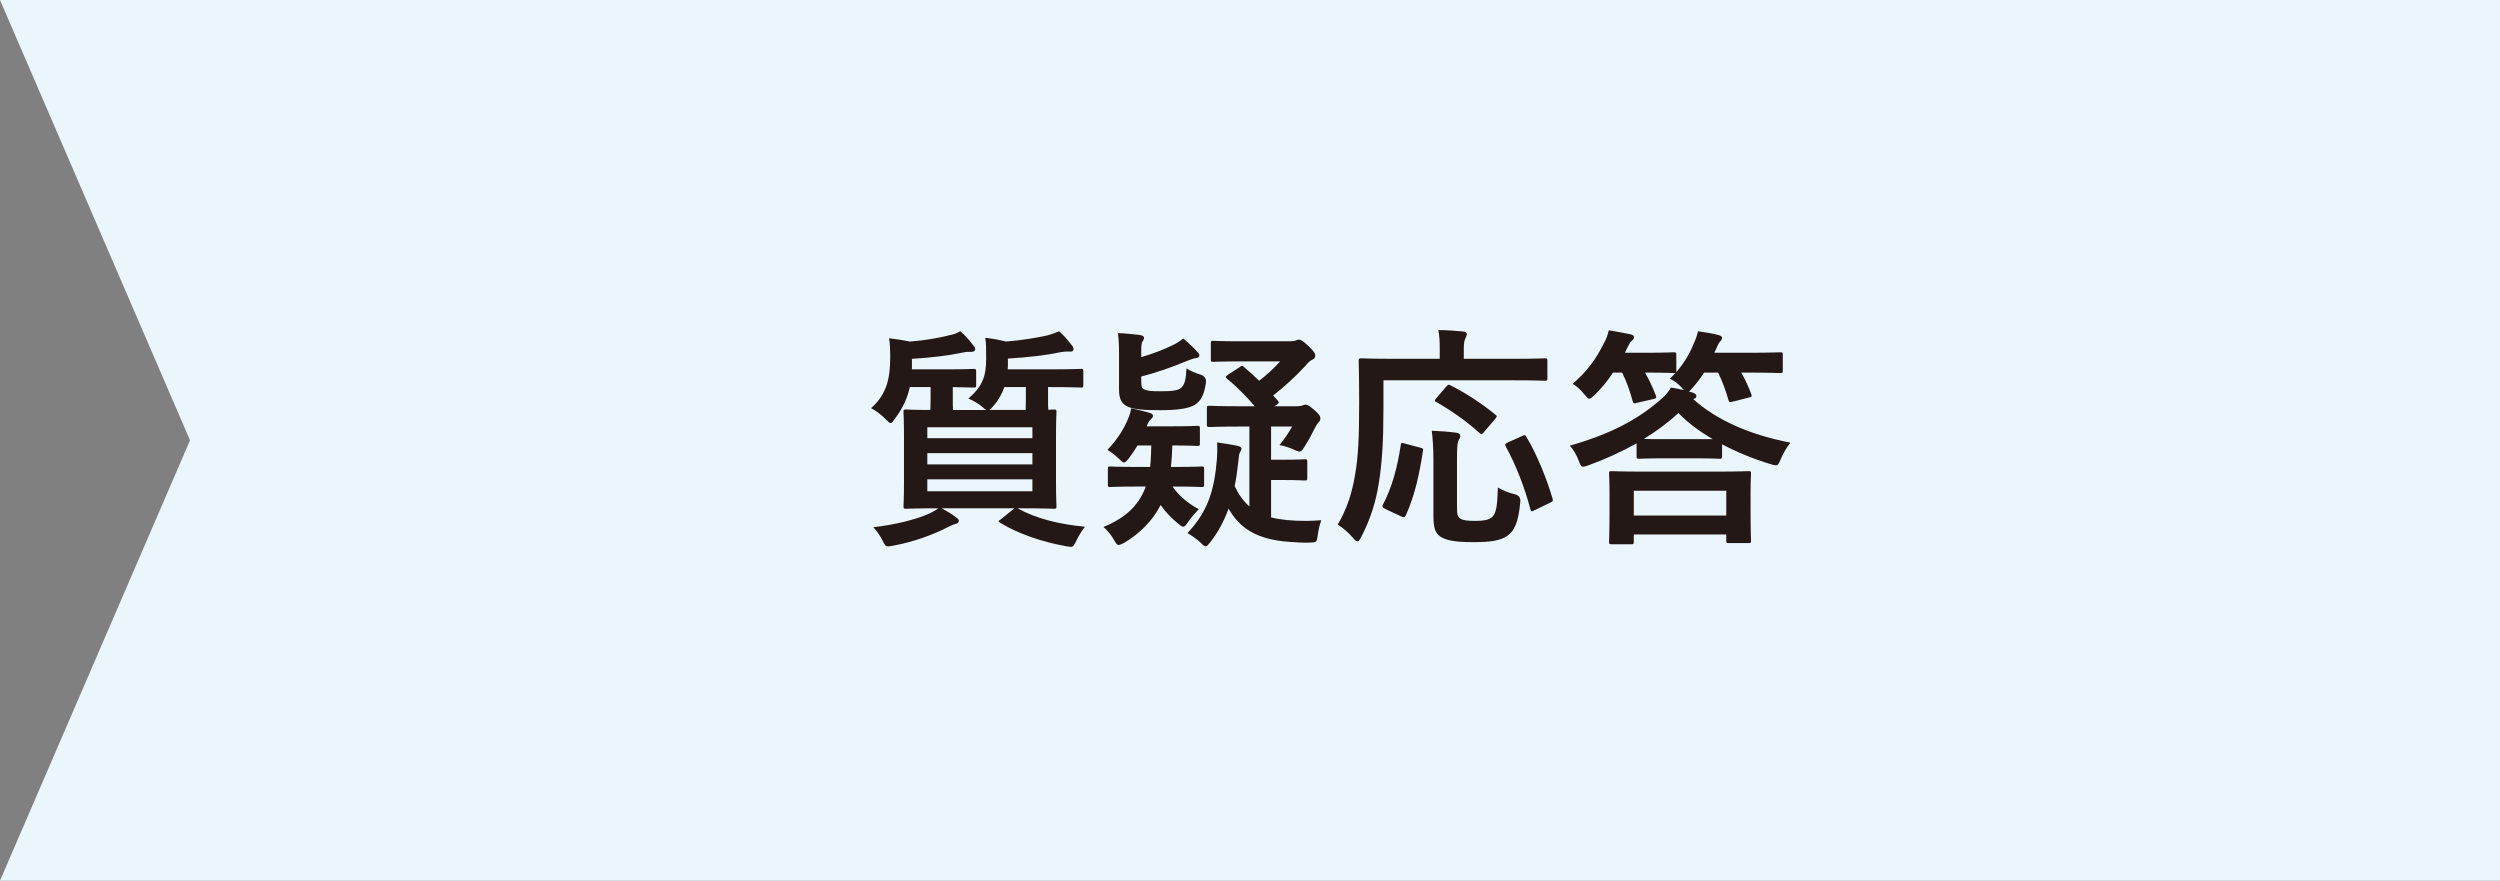
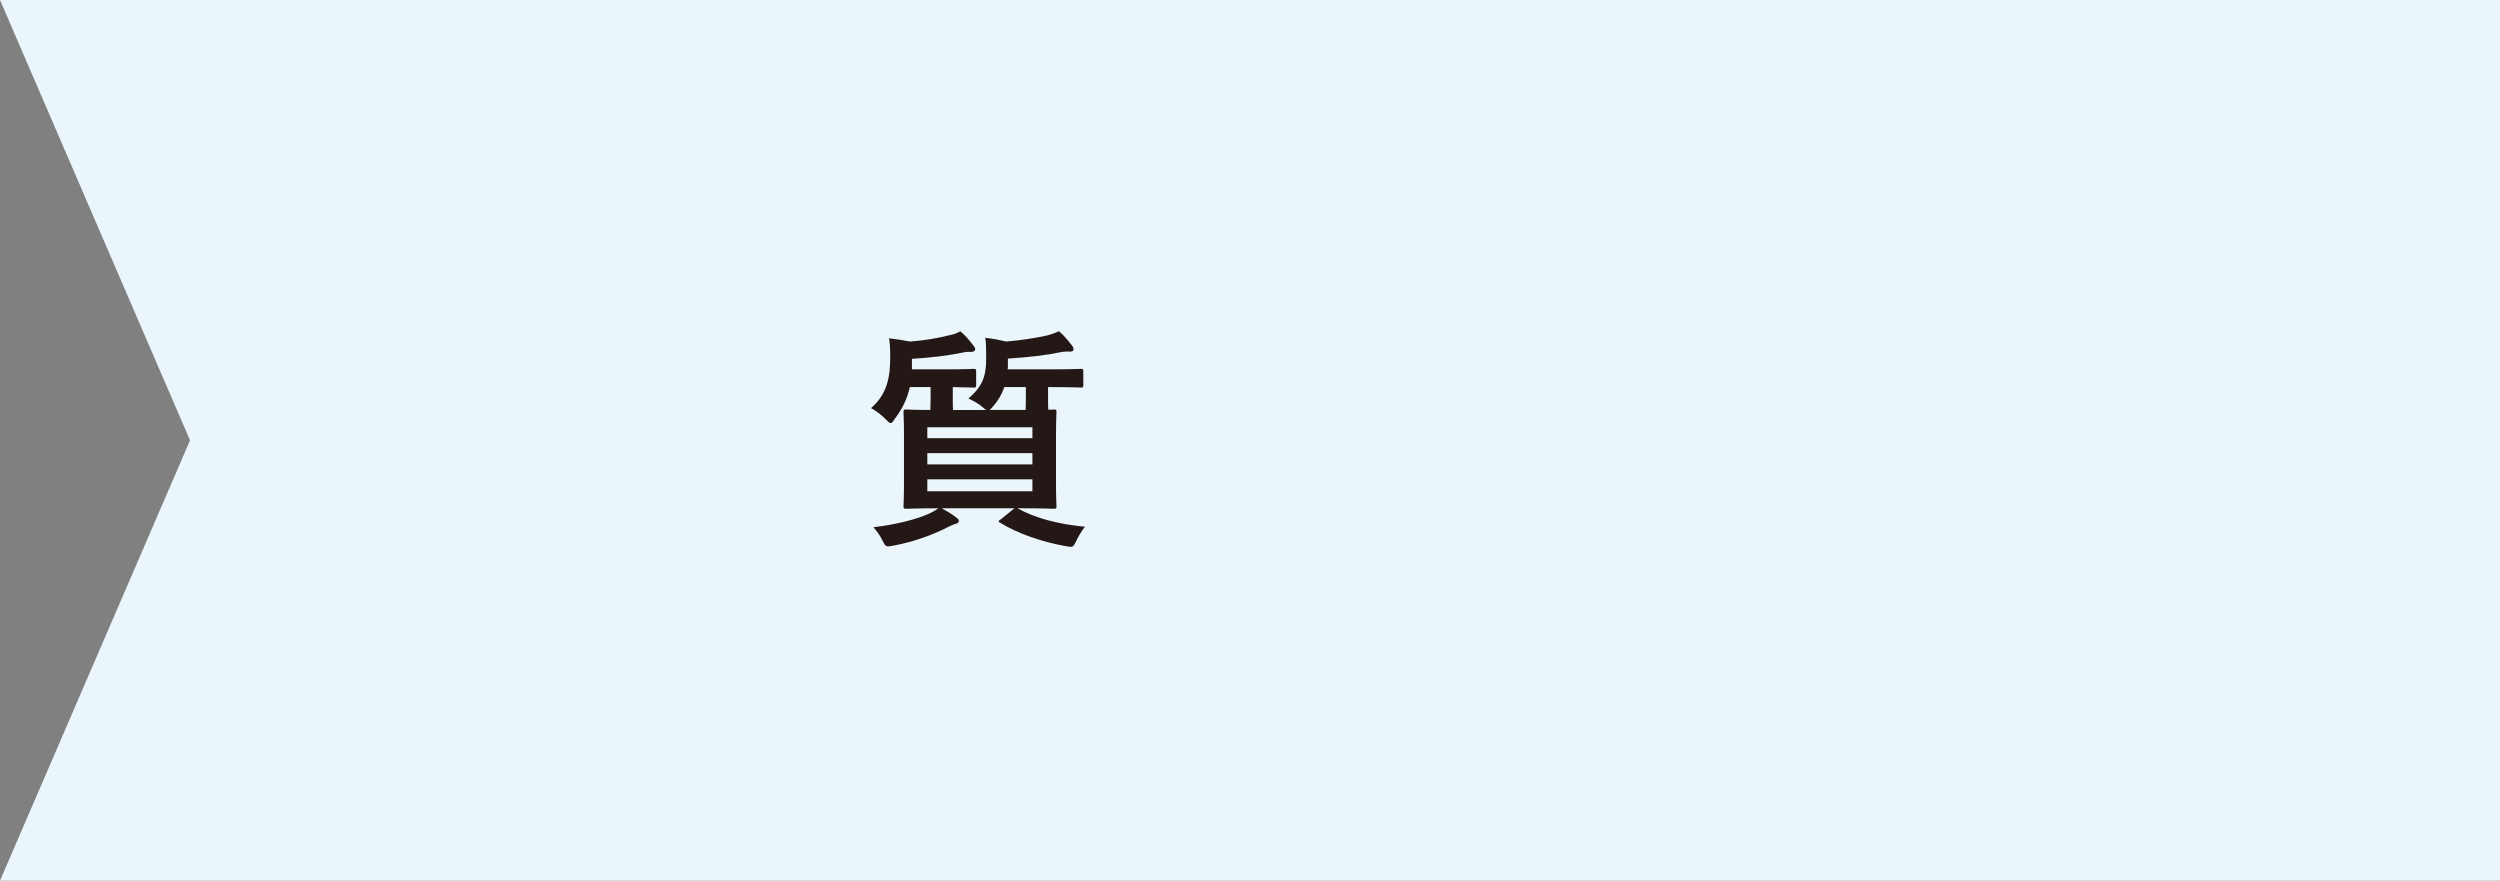
<svg xmlns="http://www.w3.org/2000/svg" id="b" viewBox="0 0 213.974 75.374">
  <rect x="0" y="0" width="213.974" height="75.374" fill="#808080" stroke="none" />
  <defs>
    <style>.d{fill:#231815;}.d,.e{stroke-width:0px;}.e{fill:#eaf5fc;}</style>
  </defs>
  <g id="c">
    <polygon class="e" points="213.974 75.374 0 75.374 16.264 37.687 0 0 213.974 0 213.974 37.687 213.974 75.374" />
    <path class="d" d="M84.425,35.088c-.1-.04-.18-.1-.3-.22-.359-.32-.8-.56-1.239-.76,1.199-1.039,1.52-1.879,1.52-3.438,0-.72,0-1.339-.08-1.759.699.08,1.199.18,1.799.32,1.26-.1,2.639-.32,3.578-.54.34-.1.64-.2.939-.34.42.36.68.68,1.06,1.16.1.12.18.24.18.38,0,.1-.06.2-.24.2-.22,0-.459-.02-.799.04-1.319.28-2.739.439-4.578.56v.68c0,.08-.02.16-.02.24h3.538c1.938,0,2.618-.04,2.738-.04.18,0,.2.02.2.24v1.139c0,.2-.021.22-.2.22-.12,0-.8-.04-2.738-.04h-.08v.959c0,.44,0,.76.02.979.261,0,.42-.02.48-.02.199,0,.22.02.22.22,0,.14-.04.719-.04,2.039v3.978c0,1.319.04,1.899.04,2.019,0,.22-.021.24-.22.24-.141,0-.84-.04-2.778-.04h-.34c1.599.879,3.518,1.359,5.776,1.579-.28.36-.54.78-.739,1.199-.181.38-.26.52-.46.52-.1,0-.24-.02-.46-.06-2.019-.36-4.117-1.08-5.597-1.999-.2-.12-.18-.14.06-.3l1.159-.939h-6.216c.42.24.819.46,1.199.76.199.14.26.22.26.3,0,.14-.08.24-.3.28-.22.06-.439.18-.779.34-1.1.56-2.699,1.179-4.538,1.519-.2.04-.34.06-.439.06-.22,0-.28-.1-.479-.5-.181-.379-.44-.759-.78-1.139,1.8-.2,3.698-.66,4.857-1.199.24-.12.46-.24.7-.42-1.939,0-2.619.04-2.739.04-.22,0-.239-.02-.239-.24,0-.12.04-.7.04-2.019v-3.978c0-1.319-.04-1.899-.04-2.039,0-.2.02-.22.239-.22.101,0,.66.04,2.06.04,0-.22.02-.54.02-.979v-.979h-1.779c-.199.9-.579,1.779-1.259,2.679-.18.26-.26.4-.38.4-.1,0-.22-.12-.439-.34-.4-.4-.8-.7-1.239-.939,1.379-1.199,1.639-2.639,1.639-4.358,0-.62-.02-1.179-.1-1.619.659.08,1.219.16,1.799.28,1.279-.1,2.419-.3,3.358-.54.34-.06.68-.18.939-.34.42.34.699.68,1.079,1.16.1.12.2.24.2.38,0,.1-.101.22-.3.22-.181,0-.42-.02-.76.06-1.359.28-2.559.419-4.357.54v.899h2.858c1.738,0,2.299-.04,2.418-.04.2,0,.221.02.221.24v1.139c0,.2-.021.22-.221.22-.1,0-.579-.02-1.778-.04v.979c0,.44,0,.76.02.979h2.858ZM79.369,36.567v.939h8.995v-.939h-8.995ZM88.364,39.745v-.959h-8.995v.959h8.995ZM88.364,41.025h-8.995v1.02h8.995v-1.02ZM85.964,33.129c-.199.56-.499,1.12-.939,1.619-.14.18-.26.3-.359.34h3.118c0-.22.02-.54.02-1v-.959h-1.839Z" />
-     <path class="d" d="M100.358,41.644c.539.779,1.259,1.399,2.238,1.939-.28.3-.619.68-.899,1.079-.2.3-.3.42-.42.42s-.24-.1-.46-.28c-.579-.48-1.079-1-1.479-1.579-.68,1.339-1.779,2.438-3.118,3.238-.24.12-.38.18-.48.18-.14,0-.22-.12-.399-.439-.26-.46-.58-.82-.899-1.1,1.919-.78,2.979-1.859,3.538-3.238l.08-.22h-.76c-1.619,0-2.159.04-2.279.04-.18,0-.199-.02-.199-.22v-1.319c0-.2.02-.22.199-.22.12,0,.66.04,2.279.04h1.14c.06-.52.079-1.119.1-1.839h-1.18c-.22.38-.479.759-.76,1.119-.18.22-.279.34-.399.34-.1,0-.22-.12-.46-.34-.3-.3-.64-.56-.959-.739.859-.919,1.439-1.799,1.839-2.838.08-.18.14-.4.2-.72.56.12,1.059.24,1.559.38.2.06.3.14.3.26,0,.1-.02.14-.16.28-.159.16-.239.26-.34.54l-.039.08h2.059c1.619,0,2.139-.04,2.259-.04.22,0,.239.02.239.22v1.279c0,.2-.02.22-.239.22-.12,0-.62-.04-2.119-.04-.02.66-.06,1.279-.12,1.839h.34c1.64,0,2.179-.04,2.279-.04.199,0,.22.02.22.22v1.319c0,.2-.021.22-.22.22-.101,0-.64-.04-2.279-.04h-.199ZM97.679,32.549c0,.5.04.66.22.76.24.14.6.18,1.439.18.959,0,1.519-.06,1.778-.32s.38-.6.44-1.639c.34.22.759.4,1.219.54q.5.18.44.68c-.16,1.119-.44,1.539-.92,1.879-.56.36-1.599.479-3.019.479-1.359,0-2.398-.06-2.898-.38-.439-.26-.6-.699-.6-1.379v-2.958c0-.859-.02-1.359-.1-1.879.619.02,1.219.08,1.879.16.24.04.359.12.359.22,0,.12-.04.22-.119.32-.08.12-.12.26-.12.959v.399c.999-.3,1.858-.62,2.718-1.039.38-.18.601-.34.88-.56.479.4.88.78,1.22,1.16.14.14.159.2.159.3,0,.12-.119.2-.3.22-.199.02-.439.12-.759.24-1.399.58-2.559.979-3.918,1.339v.32ZM106.094,31.43c.1-.08.16-.12.2-.12.06,0,.1.04.199.12.4.34.84.739,1.279,1.159.62-.479,1.2-1,1.8-1.659h-3.318c-1.699,0-2.279.04-2.398.04-.2,0-.221-.02-.221-.2v-1.379c0-.2.021-.22.221-.22.119,0,.699.04,2.398.04h4.117c.28,0,.44-.02.561-.08.079-.04.14-.06.239-.06.14,0,.28.04.819.54.54.52.58.68.58.84,0,.16-.08.26-.26.34-.24.12-.34.24-.6.54-.84.919-1.799,1.779-2.738,2.519l.379.42c.141.16.141.22-.06.36l-.22.14h1.879c.3,0,.46-.04.56-.08.1-.04.16-.06.24-.06.12,0,.279.06.72.439.419.36.539.54.539.76,0,.14-.06.22-.14.3-.14.14-.26.38-.42.68-.2.42-.5.959-.779,1.399-.2.32-.3.439-.46.439-.1,0-.22-.06-.42-.14-.279-.14-.779-.32-1.279-.42.44-.52.8-1.08,1.08-1.579h-1.8v2.838h1.239c1.06,0,1.52-.04,1.64-.04.2,0,.22.02.22.22v1.379c0,.2-.02.22-.22.22-.12,0-.58-.04-1.64-.04h-1.239v3.198c.78.2,1.76.3,2.959.3.42,0,.819-.02,1.339-.06-.12.34-.239.779-.3,1.259-.08.64-.1.64-.72.66-.56.02-1.1-.02-1.639-.06-2.919-.18-4.378-1.239-5.277-2.858-.38,1.06-.88,1.999-1.56,2.878-.199.24-.279.36-.399.36-.1,0-.22-.1-.439-.32-.34-.32-.819-.64-1.119-.82,1.698-1.799,2.298-3.578,2.519-6.336.04-.52.04-.899.02-1.419.6.08,1.199.18,1.699.28.26.06.38.12.38.24s-.04.2-.12.32c-.08.14-.1.3-.14.74-.08.779-.18,1.479-.32,2.159.34.72.74,1.279,1.26,1.739v-6.836h-.899c-1.779,0-2.399.04-2.519.04-.2,0-.221-.02-.221-.22v-1.379c0-.2.021-.22.221-.22.119,0,.739.04,2.519.04h1.359c-.68-.799-1.579-1.719-2.359-2.338-.16-.12-.14-.22.061-.36l.999-.64Z" />
-     <path class="d" d="M118.409,34.928c0,2.878-.12,4.637-.38,6.316-.26,1.719-.74,3.198-1.52,4.717-.14.26-.22.38-.319.38-.101,0-.221-.1-.4-.32-.42-.479-.899-.879-1.299-1.119.779-1.319,1.239-2.679,1.519-4.438.24-1.439.32-3.098.32-5.917,0-2.438-.04-3.538-.04-3.658,0-.2.02-.22.24-.22.119,0,.779.04,2.679.04h4.018v-.839c0-.62-.021-1.12-.12-1.619.739,0,1.439.06,2.119.12.199.02.319.1.319.2,0,.14-.06.24-.12.379-.08.16-.14.42-.14.86v.899h4.277c1.879,0,2.539-.04,2.659-.04.199,0,.22.02.22.22v1.5c0,.18-.021.2-.22.2-.12,0-.78-.04-2.659-.04h-11.153v2.379ZM121.527,38.306c.26.06.3.08.26.32-.34,2.159-.72,3.838-1.479,5.517-.1.18-.18.14-.419.04l-1.359-.64c-.24-.12-.24-.22-.141-.4.74-1.419,1.199-3.058,1.5-5.037.02-.22.06-.22.359-.14l1.279.34ZM124.705,43.344c0,.659.021.859.28,1.039.2.14.56.2,1.279.2.739,0,1.119-.08,1.419-.3.38-.32.48-1.02.52-2.559.38.24.94.459,1.439.58q.54.12.48.66c-.16,1.779-.521,2.499-1.14,2.918-.58.399-1.459.52-2.839.52-1.499,0-2.358-.12-2.898-.5-.399-.3-.56-.7-.56-1.799v-4.837c0-.819-.06-1.779-.14-2.398.64.02,1.439.08,2.039.16.239.02.399.12.399.26,0,.16-.06.26-.16.44-.1.18-.12.74-.12,1.599v4.018ZM123.765,33.109c.181-.2.2-.22.4-.12,1.219.62,2.578,1.479,3.798,2.479.1.06.14.12.14.16,0,.06-.04.12-.14.24l-.939,1.099c-.2.24-.24.24-.38.1-1.18-1.06-2.539-1.999-3.718-2.659-.141-.08-.18-.12,0-.32l.839-.979ZM131.362,43.663c-.28.14-.32.14-.38-.08-.44-1.719-1.22-3.778-2.1-5.357-.1-.18-.079-.24.181-.36l1.199-.54c.239-.12.279-.12.38.06.919,1.539,1.759,3.638,2.238,5.277.061.22.04.24-.239.379l-1.279.62Z" />
-     <path class="d" d="M140.077,37.946c-1.299.72-2.679,1.359-4.117,1.879-.221.08-.36.12-.46.12-.18,0-.24-.14-.38-.52-.18-.48-.46-.959-.76-1.279,3.538-1.02,5.837-2.239,7.855-4.018.4-.34.62-.66.8-.959.399.06.76.14,1.119.22-.06-.04-.119-.12-.18-.2-.3-.32-.659-.6-1.02-.779l.479-.5c-.039.02-.1.02-.18.02-.12,0-.619-.04-2.278-.04h-.16c.34.58.64,1.22.92,1.939.08.2.06.26-.181.32l-1.398.32c-.3.08-.34.08-.4-.14-.22-.84-.539-1.719-.899-2.439h-.779c-.479.74-1.04,1.399-1.6,1.939-.22.2-.319.3-.439.3-.1,0-.2-.12-.42-.379-.279-.36-.68-.72-.999-.9,1.199-1.019,1.999-2.099,2.679-3.478.18-.3.3-.62.419-1.099.68.1,1.319.24,1.859.34.2.06.3.12.3.24,0,.12-.06.2-.2.32-.119.1-.18.2-.319.479-.1.18-.18.36-.26.54h1.879c1.659,0,2.158-.04,2.278-.04.22,0,.24.02.24.24v1.319c0,.08,0,.12-.021.16.7-.799,1.16-1.599,1.5-2.438.14-.28.279-.66.379-1.08.58.08,1.319.2,1.739.32.2.06.32.12.32.24,0,.14-.08.22-.2.36-.1.1-.18.3-.359.699l-.101.22h2.959c1.898,0,2.538-.04,2.658-.04.22,0,.24.02.24.24v1.319c0,.2-.021.22-.24.22-.12,0-.76-.04-2.658-.04h-.66c.34.58.6,1.16.859,1.839.08.2.04.24-.22.3l-1.339.34c-.32.08-.34.06-.4-.16-.239-.839-.539-1.619-.879-2.319h-1.199c-.28.44-.62.899-1.02,1.339-.12.14-.2.22-.28.28l.28.08c.199.06.359.16.359.28,0,.14-.04.2-.26.3,1.899,1.699,4.617,2.999,8.315,3.718-.34.419-.6.879-.84,1.419-.159.38-.22.52-.399.52-.1,0-.24-.04-.46-.1-1.459-.44-2.878-1.02-4.157-1.699v1.02c0,.2-.021.22-.22.22-.12,0-.6-.04-2.14-.04h-2.578c-1.56,0-2.039.04-2.159.04-.199,0-.22-.02-.22-.22v-1.1ZM137.938,46.581c-.2,0-.22-.02-.22-.22,0-.12.04-.56.04-2.878v-1.159c0-1.18-.04-1.659-.04-1.799,0-.18.02-.2.22-.2.14,0,.819.04,2.738.04h6.237c1.918,0,2.598-.04,2.738-.04.199,0,.22.02.22.2,0,.12-.04.62-.04,1.54v1.359c0,2.299.04,2.739.04,2.858,0,.18-.021.2-.22.2h-1.68c-.199,0-.22-.02-.22-.2v-.54h-7.915v.62c0,.2-.021.22-.221.22h-1.679ZM139.837,44.123h7.915v-2.119h-7.915v2.119ZM146.593,37.587c-1.159-.68-2.159-1.419-2.938-2.239-.88.82-1.879,1.56-2.958,2.219.319.02.859.02,1.759.02h4.138Z" />
  </g>
</svg>